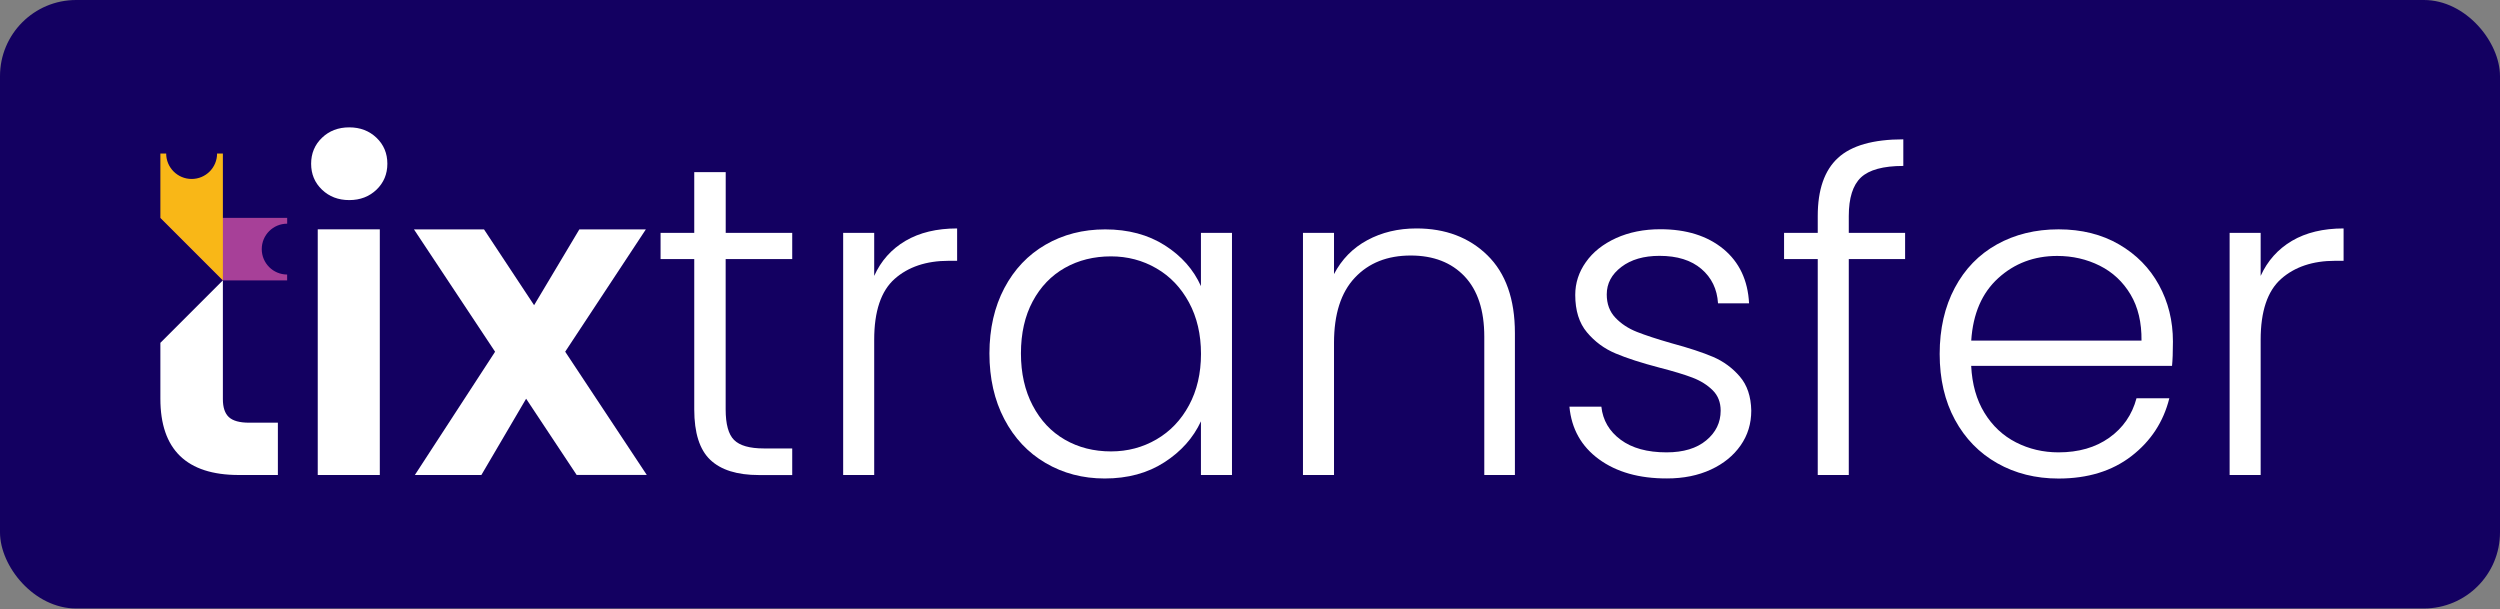
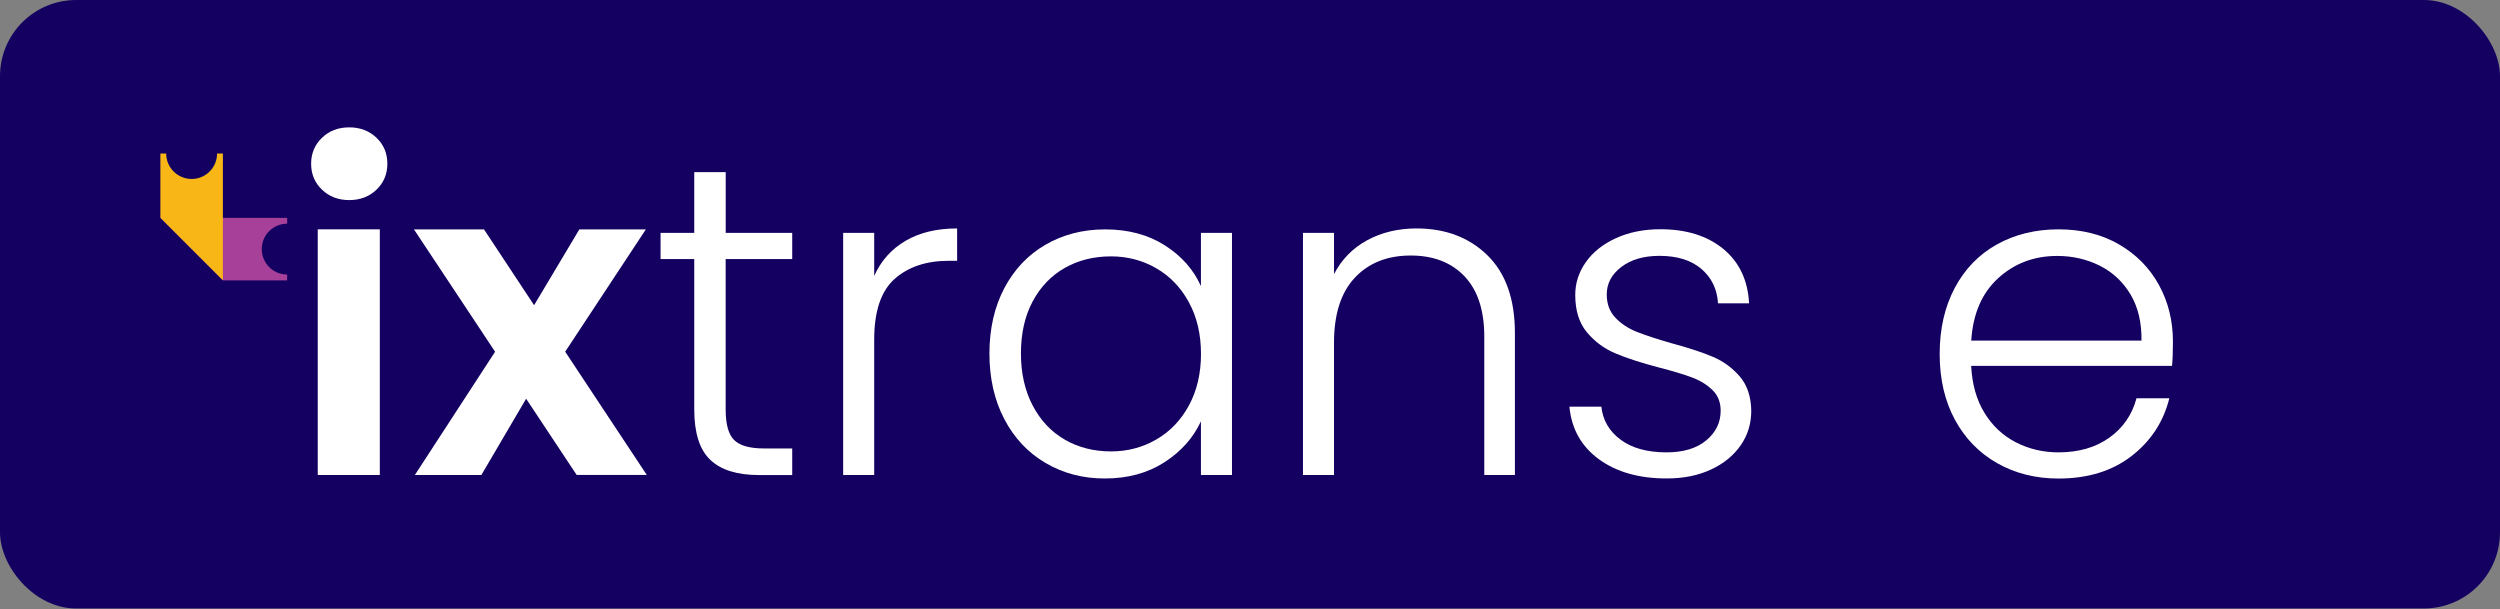
<svg xmlns="http://www.w3.org/2000/svg" width="197" height="48" viewBox="0 0 197 48" fill="none">
  <rect x="0" y="0" width="197" height="48" fill="#808080" stroke="none" />
  <rect width="197" height="47.949" rx="6" fill="#130061" />
  <path d="M25.372 14.946C24.8 14.399 24.517 13.719 24.517 12.902C24.517 12.088 24.803 11.404 25.372 10.857C25.941 10.311 26.658 10.036 27.52 10.036C28.383 10.036 29.096 10.311 29.669 10.857C30.241 11.404 30.524 12.088 30.524 12.902C30.524 13.716 30.238 14.399 29.669 14.946C29.096 15.492 28.383 15.767 27.52 15.767C26.658 15.767 25.941 15.492 25.372 14.946ZM29.929 18.072V37.43H25.038V18.072H29.929Z" fill="white" />
  <path d="M45.444 37.43L41.459 31.419L37.932 37.43H32.691L39.013 27.717L32.62 18.076H38.14L42.087 24.049L45.652 18.076H50.893L44.537 27.714L50.967 37.426H45.444V37.43Z" fill="white" />
  <path d="M57.182 20.413V32.26C57.182 33.423 57.401 34.23 57.847 34.672C58.294 35.114 59.07 35.337 60.189 35.337H62.427V37.434H59.806C58.082 37.434 56.803 37.032 55.963 36.229C55.123 35.426 54.707 34.103 54.707 32.263V20.413H52.053V18.351H54.707V13.563H57.186V18.351H62.427V20.413H57.182Z" fill="white" />
  <path d="M71.351 18.979C72.459 18.328 73.815 18.001 75.421 18.001V20.551H74.756C72.987 20.551 71.563 21.031 70.492 21.982C69.422 22.937 68.887 24.532 68.887 26.77V37.43H66.441V18.351H68.887V21.741C69.422 20.551 70.243 19.633 71.351 18.979Z" fill="white" />
  <path d="M79.142 22.703C79.922 21.224 81.004 20.083 82.391 19.28C83.777 18.477 85.342 18.076 87.089 18.076C88.906 18.076 90.471 18.496 91.787 19.332C93.103 20.172 94.051 21.242 94.634 22.547V18.351H97.08V37.43H94.634V33.2C94.028 34.505 93.069 35.583 91.75 36.43C90.434 37.281 88.869 37.705 87.052 37.705C85.327 37.705 83.773 37.296 82.387 36.482C81 35.668 79.919 34.516 79.138 33.022C78.358 31.531 77.967 29.806 77.967 27.851C77.971 25.9 78.361 24.183 79.142 22.703ZM93.694 23.837C93.066 22.674 92.211 21.774 91.125 21.146C90.044 20.518 88.847 20.202 87.546 20.202C86.197 20.202 84.985 20.503 83.911 21.109C82.84 21.715 81.993 22.595 81.376 23.748C80.759 24.9 80.45 26.268 80.45 27.851C80.45 29.412 80.759 30.78 81.376 31.955C81.993 33.133 82.837 34.029 83.911 34.646C84.981 35.263 86.193 35.571 87.546 35.571C88.851 35.571 90.044 35.255 91.125 34.627C92.207 33.999 93.066 33.103 93.694 31.936C94.322 30.773 94.638 29.42 94.638 27.885C94.638 26.35 94.322 25 93.694 23.837Z" fill="white" />
  <path d="M117.208 20.116C118.65 21.525 119.375 23.569 119.375 26.249V37.43H116.962V26.528C116.962 24.454 116.442 22.87 115.409 21.778C114.372 20.685 112.955 20.135 111.164 20.135C109.324 20.135 107.856 20.718 106.763 21.882C105.666 23.045 105.12 24.759 105.12 27.019V37.43H102.674V18.351H105.12V21.599C105.726 20.436 106.599 19.544 107.741 18.927C108.882 18.31 110.175 18.001 111.617 18.001C113.9 18.001 115.766 18.707 117.208 20.116Z" fill="white" />
  <path d="M125.994 36.188C124.608 35.174 123.835 33.795 123.671 32.048H126.188C126.303 33.118 126.812 33.988 127.708 34.65C128.604 35.315 129.808 35.646 131.325 35.646C132.652 35.646 133.696 35.33 134.451 34.702C135.209 34.074 135.588 33.293 135.588 32.36C135.588 31.709 135.38 31.171 134.96 30.754C134.54 30.338 134.012 30.003 133.369 29.758C132.73 29.513 131.86 29.253 130.767 28.97C129.347 28.598 128.195 28.227 127.307 27.851C126.422 27.48 125.671 26.926 125.054 26.19C124.437 25.457 124.129 24.473 124.129 23.238C124.129 22.305 124.407 21.443 124.969 20.651C125.526 19.86 126.318 19.232 127.344 18.763C128.37 18.299 129.533 18.064 130.838 18.064C132.886 18.064 134.54 18.585 135.8 19.618C137.056 20.655 137.733 22.082 137.826 23.9H135.38C135.309 22.781 134.874 21.878 134.068 21.19C133.265 20.503 132.165 20.161 130.767 20.161C129.533 20.161 128.529 20.451 127.764 21.034C126.994 21.618 126.612 22.339 126.612 23.201C126.612 23.948 126.838 24.558 127.292 25.034C127.745 25.513 128.31 25.885 128.987 26.153C129.663 26.42 130.57 26.718 131.711 27.045C133.087 27.416 134.179 27.777 134.997 28.126C135.811 28.476 136.51 28.989 137.093 29.665C137.677 30.342 137.978 31.237 138 32.356C138 33.382 137.722 34.297 137.16 35.099C136.599 35.902 135.822 36.538 134.819 37.002C133.815 37.467 132.663 37.701 131.358 37.701C129.169 37.709 127.381 37.2 125.994 36.188Z" fill="white" />
-   <path d="M150.122 20.414H145.684V37.43H143.238V20.414H140.584V18.351H143.238V17.024C143.238 14.95 143.766 13.426 144.829 12.448C145.888 11.47 147.605 10.98 149.981 10.98V13.076C148.397 13.076 147.286 13.381 146.643 13.983C146.003 14.589 145.684 15.604 145.684 17.024V18.351H150.122V20.414Z" fill="white" />
  <path d="M171.156 28.832H155.329C155.4 30.278 155.749 31.512 156.377 32.535C157.005 33.56 157.834 34.334 158.857 34.858C159.882 35.382 161.001 35.646 162.209 35.646C163.793 35.646 165.127 35.263 166.209 34.493C167.29 33.724 168.008 32.687 168.357 31.382H170.944C170.48 33.245 169.483 34.765 167.956 35.943C166.428 37.121 164.514 37.709 162.209 37.709C160.414 37.709 158.808 37.307 157.388 36.504C155.968 35.701 154.853 34.56 154.051 33.081C153.248 31.602 152.846 29.873 152.846 27.892C152.846 25.911 153.244 24.175 154.036 22.685C154.827 21.194 155.935 20.053 157.355 19.261C158.775 18.47 160.395 18.072 162.213 18.072C164.031 18.072 165.621 18.47 166.982 19.261C168.346 20.053 169.394 21.12 170.126 22.458C170.859 23.796 171.227 25.283 171.227 26.915C171.227 27.751 171.201 28.39 171.156 28.832ZM167.889 23.209C167.294 22.209 166.484 21.451 165.462 20.938C164.436 20.425 163.317 20.168 162.109 20.168C160.291 20.168 158.741 20.752 157.463 21.915C156.18 23.079 155.47 24.721 155.333 26.84H168.751C168.766 25.42 168.484 24.209 167.889 23.209Z" fill="white" />
-   <path d="M180.604 18.979C181.712 18.328 183.069 18.001 184.675 18.001V20.551H184.009C182.24 20.551 180.816 21.031 179.746 21.982C178.675 22.937 178.14 24.532 178.14 26.77V37.43H175.694V18.351H178.14V21.741C178.679 20.551 179.501 19.633 180.604 18.979Z" fill="white" />
  <path d="M22.629 21.633C21.522 21.633 20.626 20.737 20.626 19.629C20.626 18.522 21.522 17.626 22.629 17.626V17.169H12.638L17.563 22.094H22.626V21.633H22.629Z" fill="#A74098" />
  <path d="M17.106 12.099C17.106 13.206 16.21 14.102 15.102 14.102C13.995 14.102 13.095 13.206 13.095 12.099H12.638V17.161L17.563 22.086V12.099H17.106Z" fill="#F9B717" />
-   <path d="M17.563 22.09V31.453C17.563 32.103 17.719 32.576 18.035 32.869C18.351 33.159 18.879 33.308 19.626 33.308H21.897V37.43H18.823C14.701 37.43 12.638 35.426 12.638 31.42V27.015L17.563 22.09Z" fill="white" />
</svg>